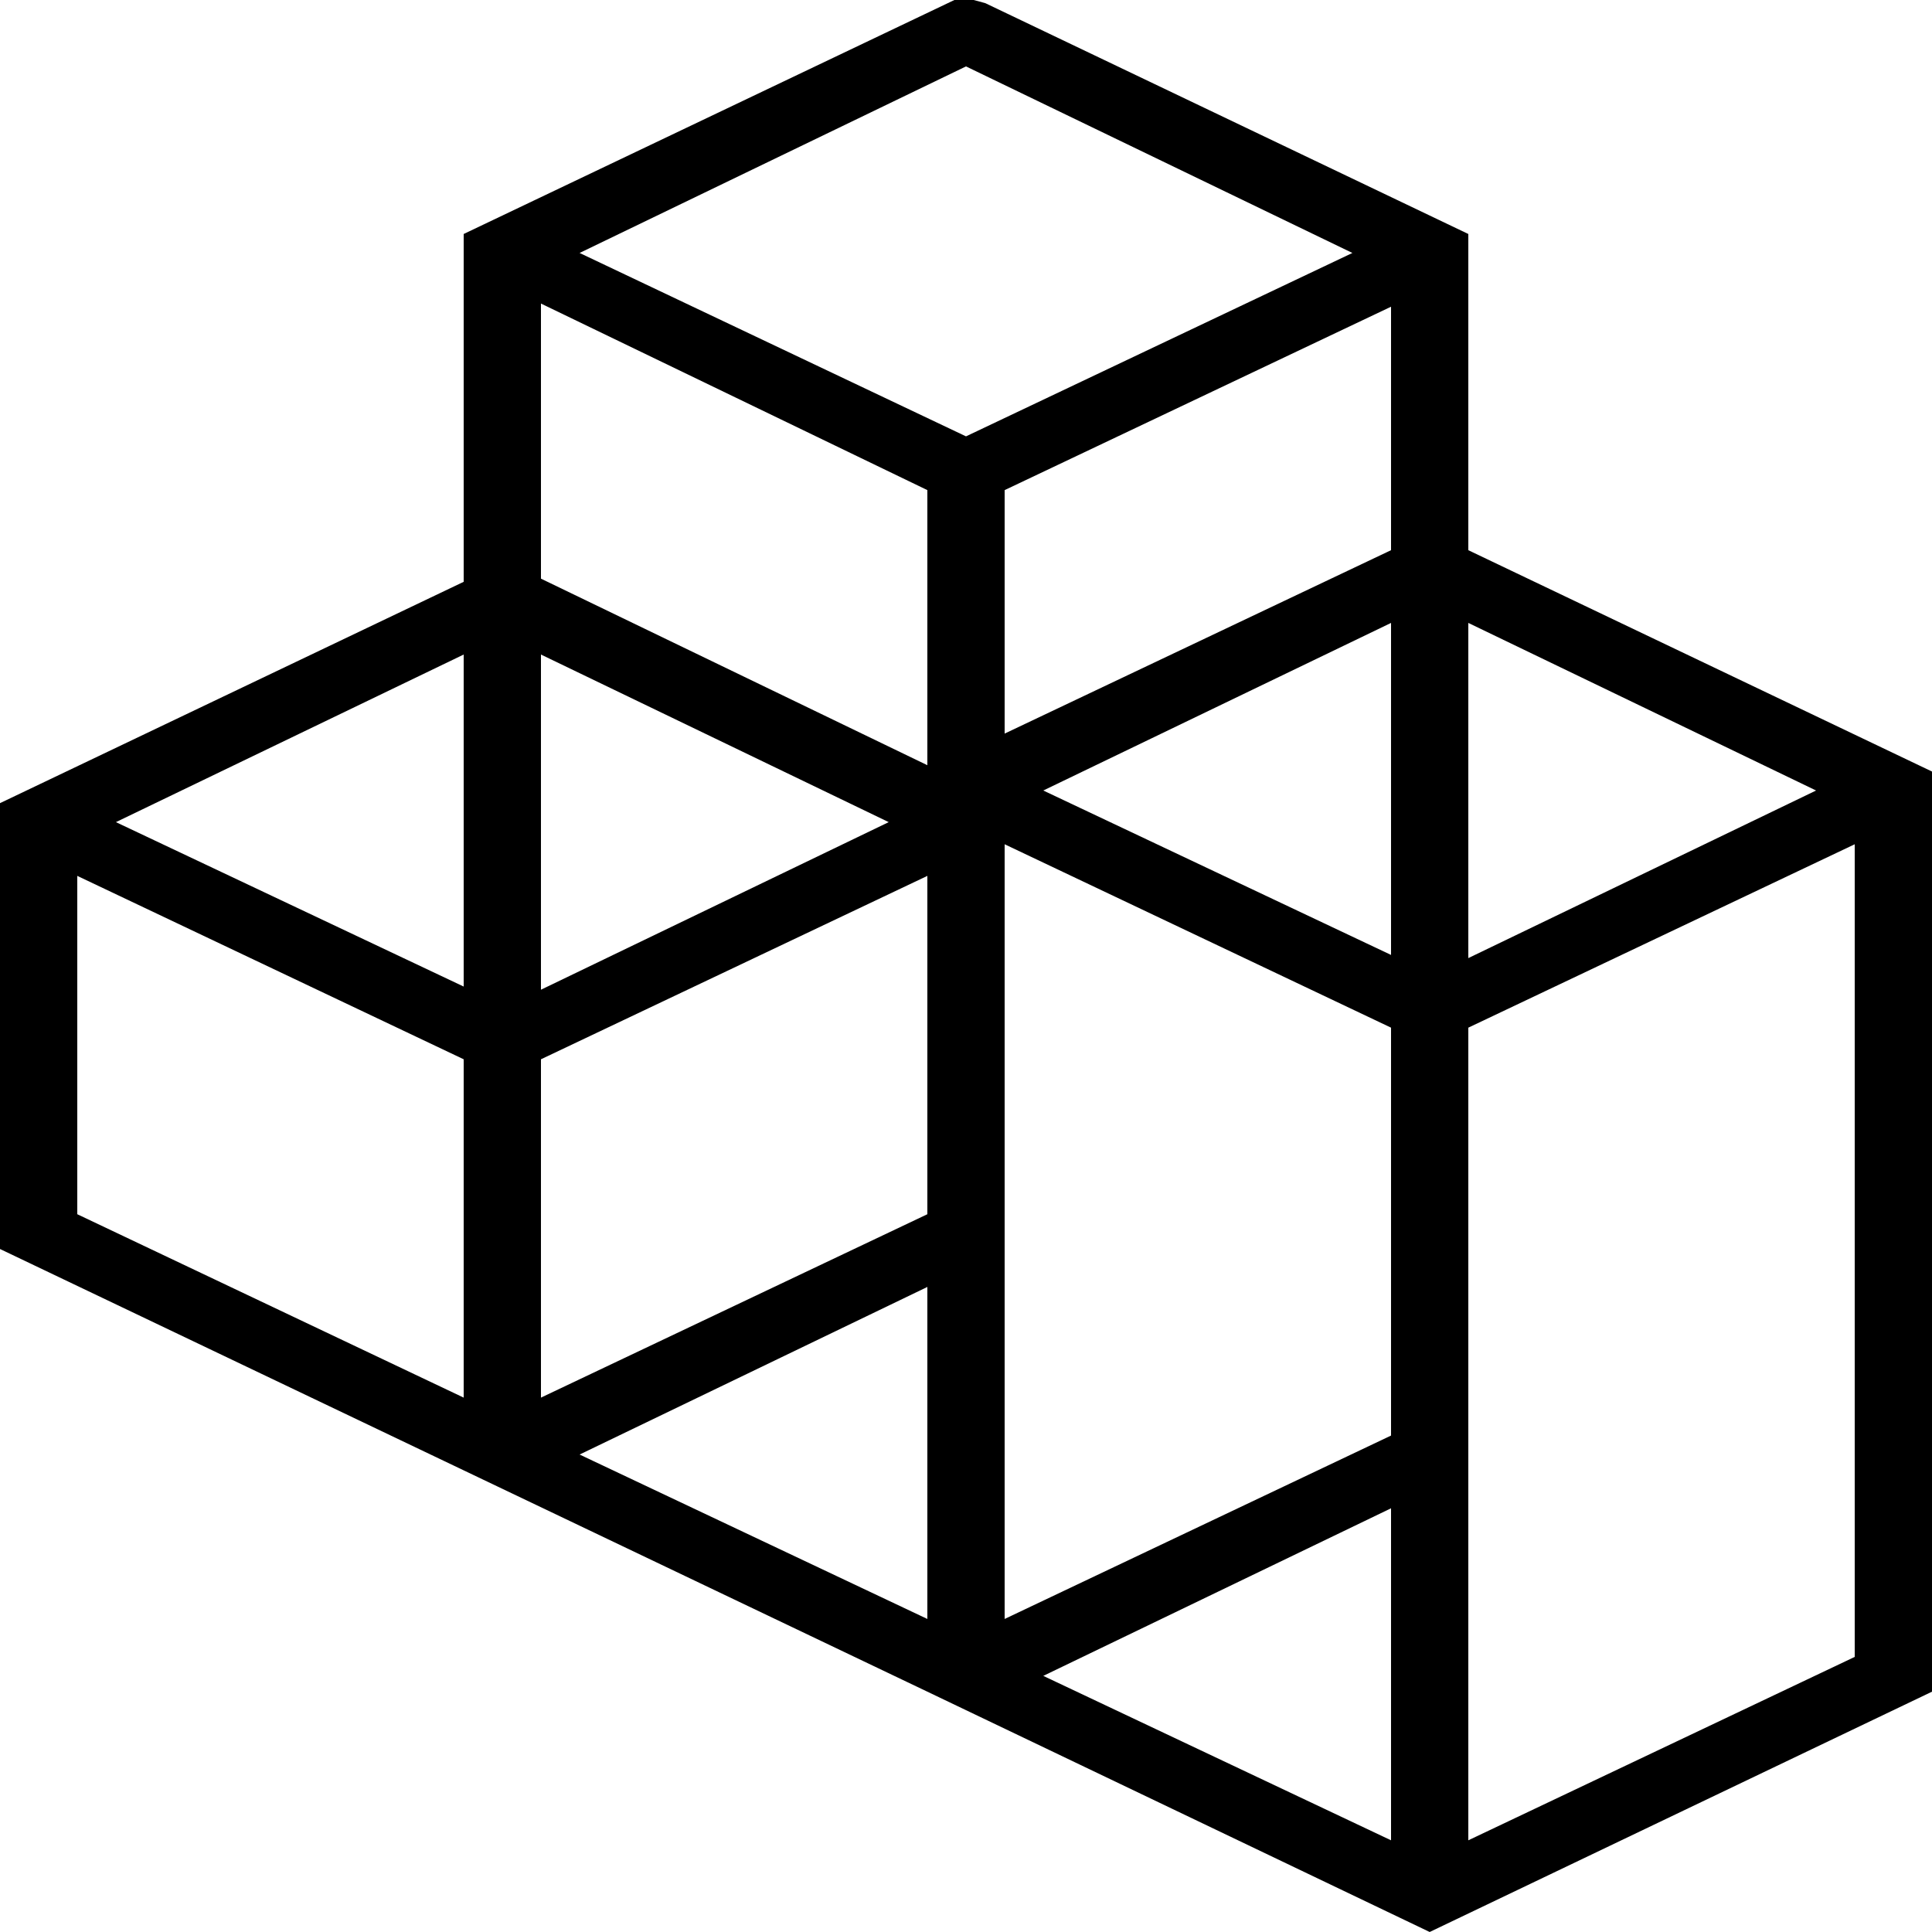
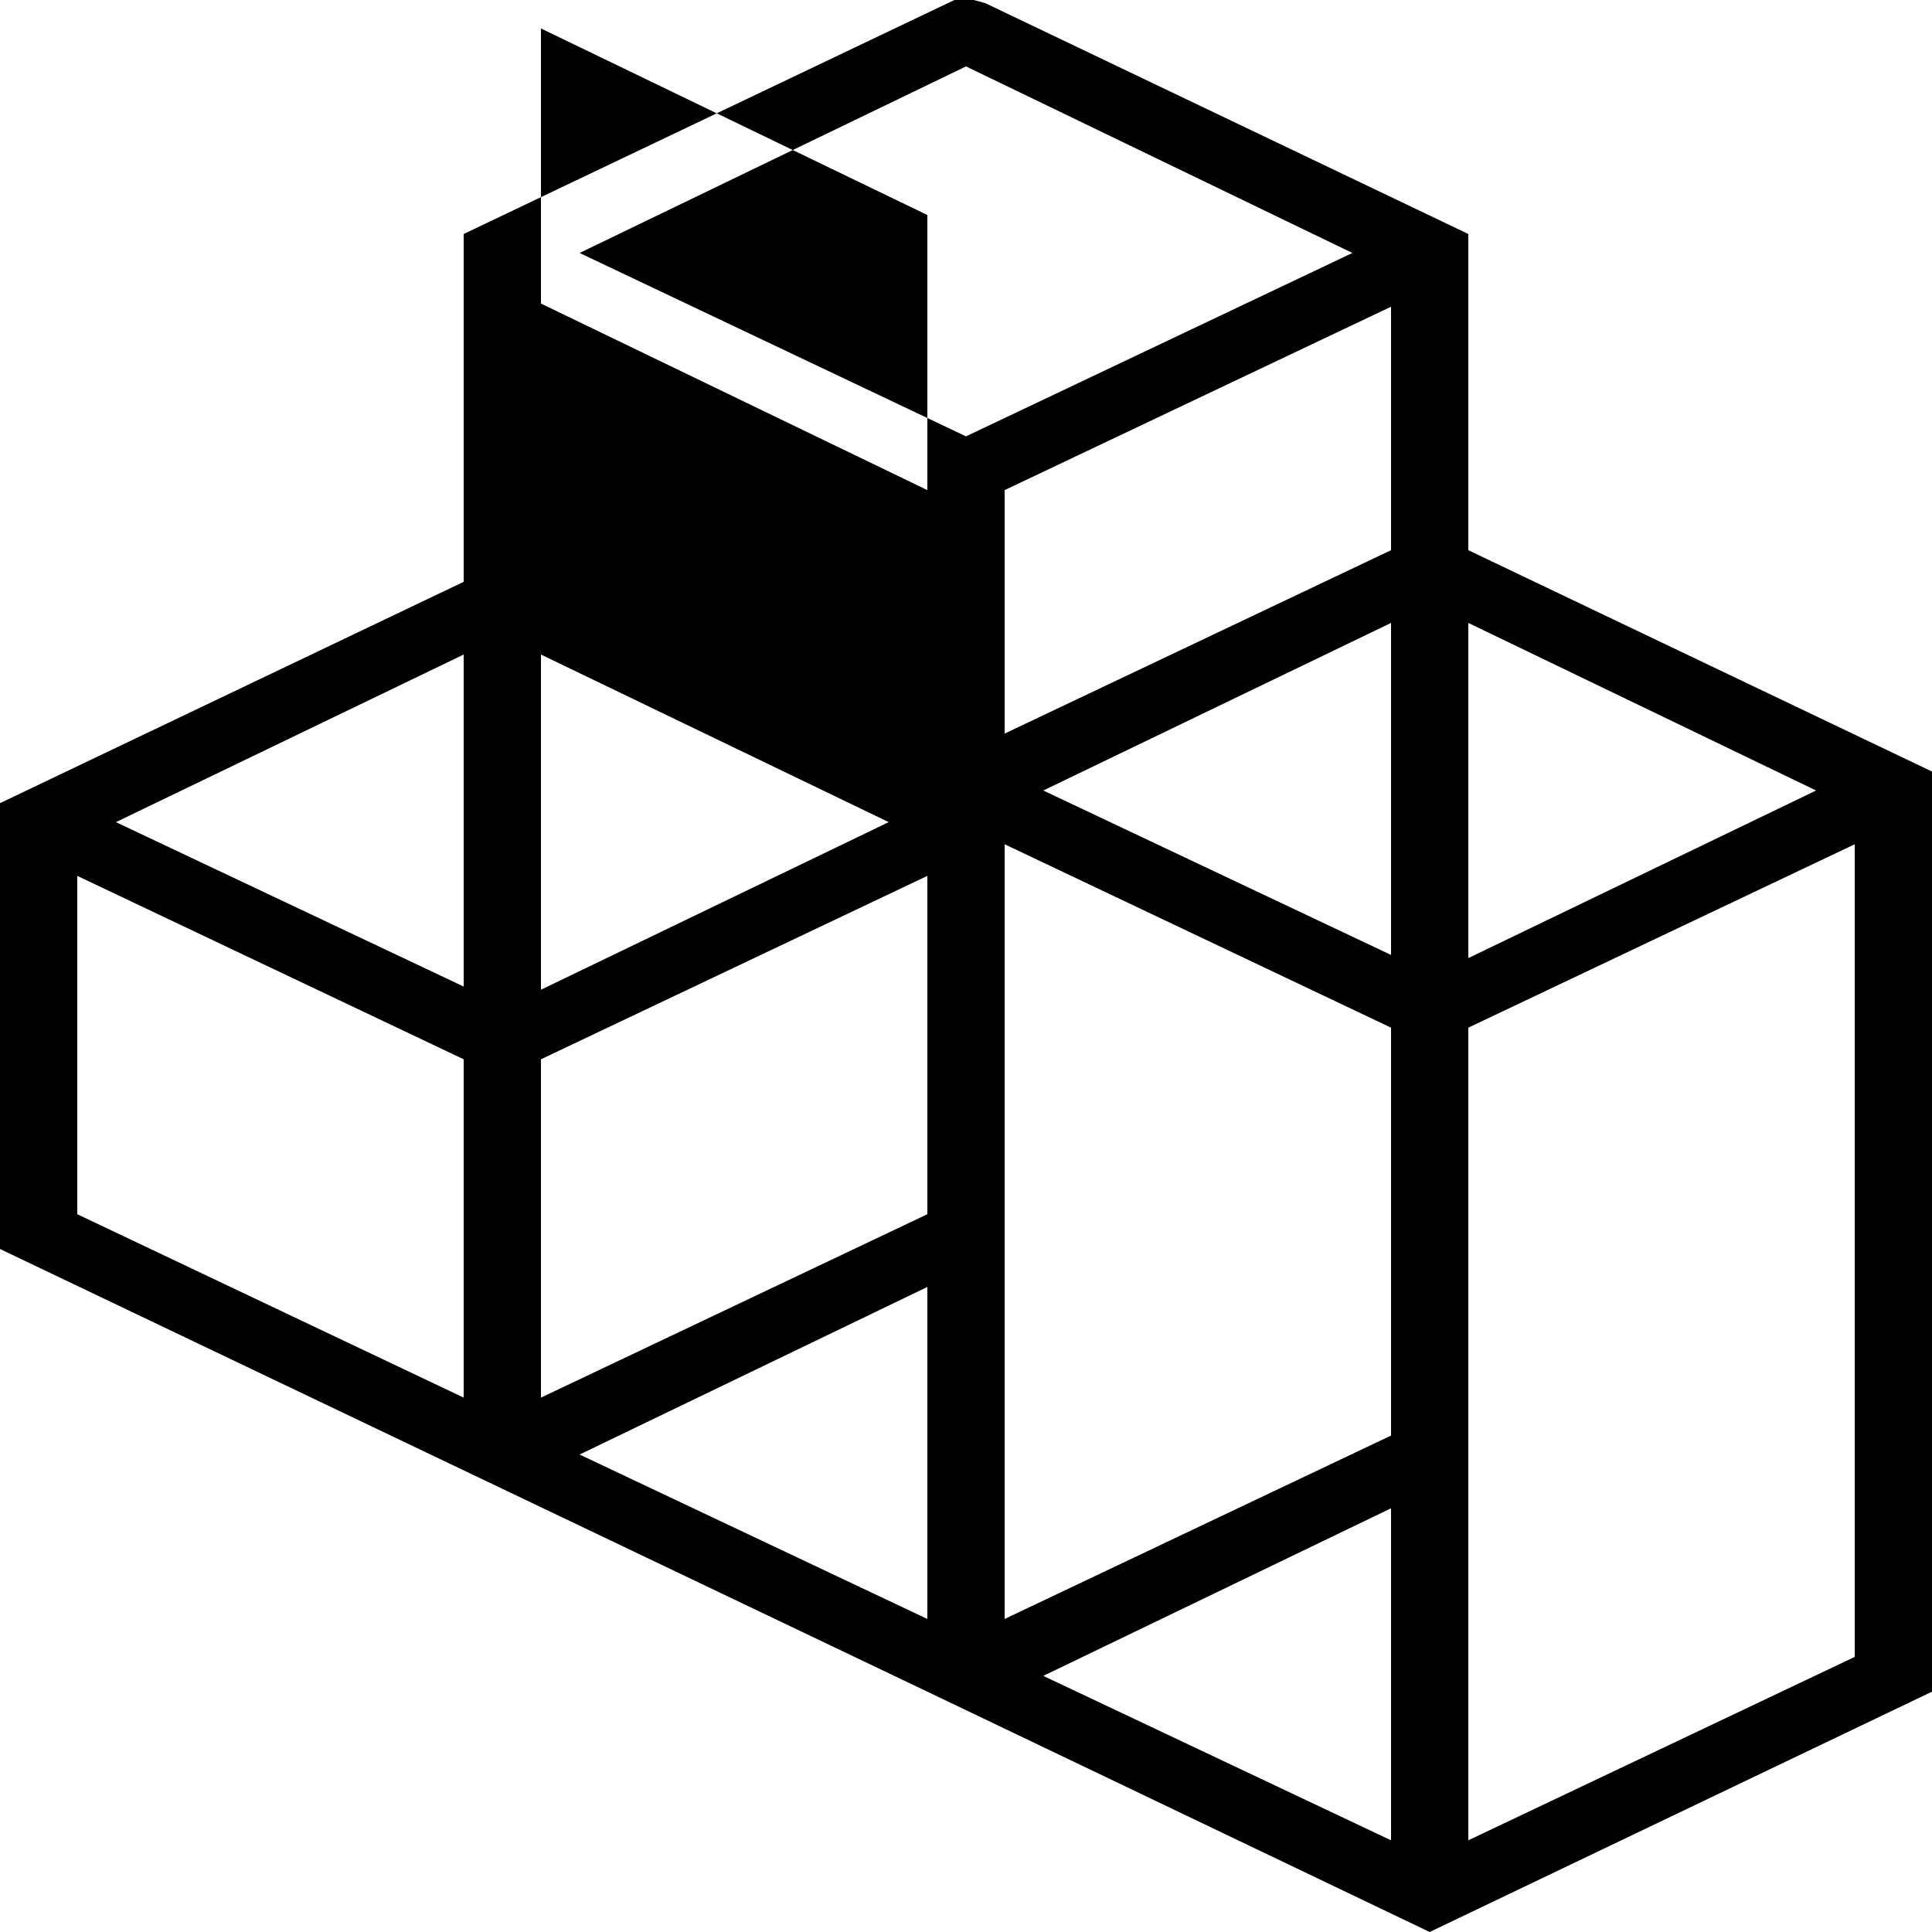
<svg xmlns="http://www.w3.org/2000/svg" preserveAspectRatio="none" data-bbox="69.3 74.9 50 61.1" viewBox="69.3 74.9 50 61.1" height="200" width="200" data-type="shape" role="presentation" aria-hidden="true">
  <g>
    <switch>
      <g>
-         <path d="M107.3 92.3v-10L94.8 75l-.3-.1H94l-12.7 7.4v11l-12 7v14.1l12 7 12 7 13 7.6 13-7.6V99.3l-12-7zm9 7.6l-9 5.3V94.6l9 5.3zm-11 33.2l-9-5.2 9-5.3v10.5zm-12-42.7v8.7l-10-5.9v-8.7l10 5.9zm2 11.2l10 5.8v12.9l-10 5.8v-24.5zm10 3.5l-9-5.2 9-5.3v10.5zm0-12.8l-10 5.8v-7.7l10-5.8v7.7zm-13 8.6l-9 5.3V95.6l9 5.3zm-9 7.5l10-5.8v10.7l-10 5.8v-10.7zm10 7.2v10.5l-9-5.2 9-5.3zm1-38.6l10 5.9-10 5.8-10-5.8 10-5.9zm-13 29.1l-9-5.2 9-5.3v10.5zm-10 7.2v-10.7l10 5.8v10.7l-10-5.8zm36 19.8v-25.7l10-5.8v25.7l-10 5.8z" />
+         <path d="M107.3 92.3v-10L94.8 75l-.3-.1H94l-12.7 7.4v11l-12 7v14.1l12 7 12 7 13 7.6 13-7.6V99.3l-12-7zm9 7.6l-9 5.3V94.6l9 5.3zm-11 33.2l-9-5.2 9-5.3v10.5zm-12-42.7l-10-5.9v-8.7l10 5.9zm2 11.2l10 5.8v12.9l-10 5.8v-24.5zm10 3.5l-9-5.2 9-5.3v10.5zm0-12.8l-10 5.8v-7.7l10-5.8v7.7zm-13 8.6l-9 5.3V95.6l9 5.3zm-9 7.5l10-5.8v10.7l-10 5.8v-10.7zm10 7.2v10.5l-9-5.2 9-5.3zm1-38.6l10 5.9-10 5.8-10-5.8 10-5.9zm-13 29.1l-9-5.2 9-5.3v10.5zm-10 7.2v-10.7l10 5.8v10.7l-10-5.8zm36 19.8v-25.7l10-5.8v25.7l-10 5.8z" />
      </g>
    </switch>
  </g>
</svg>